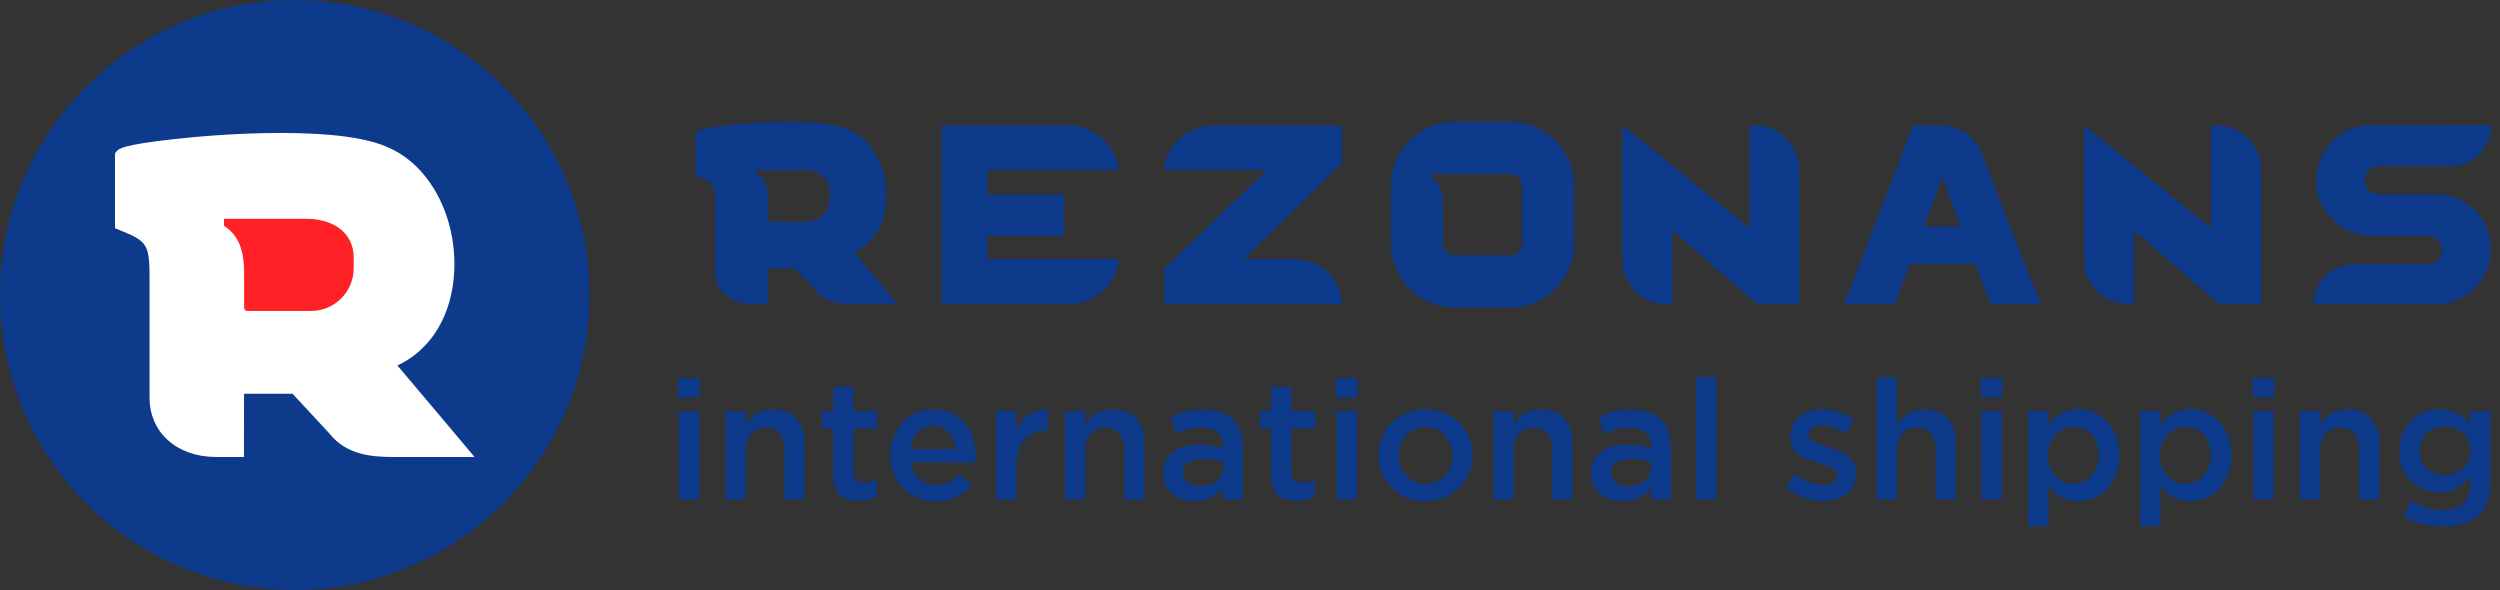
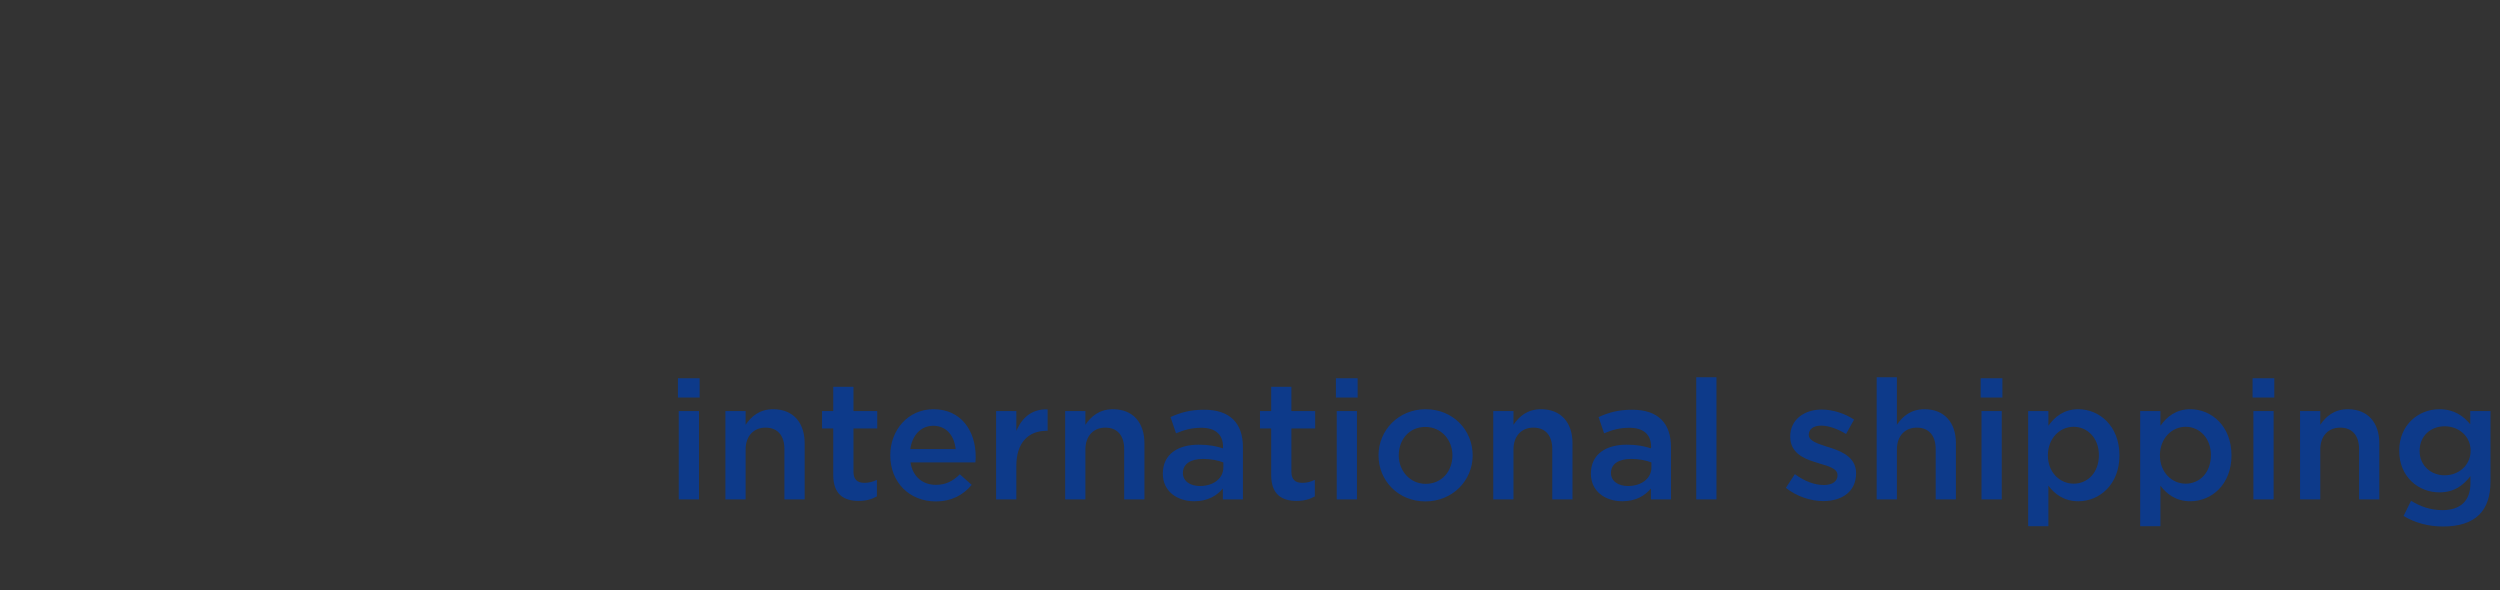
<svg xmlns="http://www.w3.org/2000/svg" width="216px" height="51px" viewBox="0 0 216 51" version="1.1">
  <rect x="0" y="0" width="216" height="51" fill="#333333" stroke="none" />
  <title>logo_rus</title>
  <desc>Created with Sketch.</desc>
  <g id="Symbols" stroke="none" stroke-width="1" fill="none" fill-rule="evenodd">
    <g id="header" transform="translate(0, -4)">
      <g id="logo_rus" transform="translate(0, 4)">
        <g id="logo_r" transform="translate(-0, 0)">
-           <path d="M25.468,50.968 C11.403,50.968 -7.10542736e-15,39.56 -7.10542736e-15,25.485 C-7.10542736e-15,11.409 11.403,0 25.468,0 C39.534,0 50.936,11.409 50.936,25.485 C50.936,39.56 39.534,50.968 25.468,50.968 Z" id="Fill-42" fill="#0D3A8A" />
-           <path d="M34.335,31.58 C37.242,30.218 39.055,27.255 39.243,23.464 C39.479,18.751 37.169,14.357 33.645,12.789 C31.852,11.925 28.7,11.487 24.278,11.487 C20.428,11.487 16.863,11.817 15.08,12.014 C10.516,12.519 10.243,12.865 10.08,13.071 L9.936,13.252 L9.936,19.72 L10.354,19.888 C12.932,20.926 12.932,21.147 12.92,24.841 C12.92,25.088 12.919,34.347 12.919,34.347 C12.919,37.37 15.285,39.483 18.672,39.483 L21.076,39.483 L21.085,34.017 L25.273,34.017 L28.486,37.48 C29.931,39.318 32.173,39.483 33.969,39.483 L41,39.483 C41,39.483 35.964,33.481 34.335,31.58 L34.335,31.58 Z" id="Fill-44" fill="#FFFFFF" />
-           <path d="M26.528,18.907 L19.354,18.907 C19.354,19.028 19.355,19.401 19.355,19.512 C20.982,20.51 21.058,22.448 21.088,23.308 L21.094,26.593 C21.094,26.744 21.216,26.866 21.367,26.866 L26.872,26.866 C28.906,26.866 30.56,25.211 30.56,23.175 L30.56,22.293 C30.56,19.805 28.388,18.907 26.528,18.907" id="Fill-43" fill="#FF2126" />
-         </g>
+           </g>
        <path d="M210.759,35.356 C212.045,35.356 212.839,35.949 213.431,36.657 L213.431,35.515 L215.18,35.515 L215.18,41.587 C215.18,42.874 214.847,43.828 214.211,44.464 C213.518,45.158 212.449,45.49 211.076,45.49 C209.819,45.49 208.649,45.173 207.667,44.58 L208.317,43.264 C209.126,43.77 209.992,44.074 211.033,44.074 C212.593,44.074 213.446,43.264 213.446,41.732 L213.446,41.139 C212.81,41.963 212.016,42.541 210.759,42.541 C208.967,42.541 207.291,41.211 207.291,38.941 C207.291,36.686 208.981,35.356 210.759,35.356 Z M179.567,35.356 C181.373,35.356 183.121,36.787 183.121,39.346 C183.121,41.877 181.387,43.308 179.567,43.308 C178.31,43.308 177.516,42.672 176.981,41.963 L176.981,45.462 L175.233,45.462 L175.233,35.515 L176.981,35.515 L176.981,36.787 C177.544,35.992 178.338,35.356 179.567,35.356 Z M189.247,35.356 C191.052,35.356 192.801,36.787 192.801,39.346 C192.801,41.877 191.067,43.308 189.247,43.308 C187.99,43.308 187.195,42.672 186.66,41.963 L186.66,45.462 L184.912,45.462 L184.912,35.515 L186.66,35.515 L186.66,36.787 C187.223,35.992 188.019,35.356 189.247,35.356 Z M80.646,35.356 C83.073,35.356 84.301,37.265 84.301,39.462 L84.297,39.621 C84.292,39.748 84.282,39.895 84.272,39.953 L78.667,39.953 C78.855,41.197 79.736,41.891 80.863,41.891 C81.715,41.891 82.322,41.573 82.929,40.981 L83.955,41.891 C83.233,42.758 82.235,43.322 80.834,43.322 C78.623,43.322 76.919,41.717 76.919,39.332 C76.919,37.149 78.465,35.356 80.646,35.356 Z M123.179,35.356 C125.519,35.356 127.239,37.134 127.239,39.346 C127.239,41.515 125.505,43.322 123.15,43.322 C120.824,43.322 119.104,41.544 119.104,39.346 C119.104,37.164 120.839,35.356 123.179,35.356 Z M104.036,35.4 C106.29,35.4 107.388,36.585 107.388,38.623 L107.388,43.148 L105.655,43.148 L105.655,42.209 C105.135,42.83 104.339,43.308 103.184,43.308 C101.739,43.308 100.468,42.484 100.468,40.922 C100.468,39.231 101.782,38.421 103.559,38.421 C104.484,38.421 105.076,38.551 105.669,38.739 L105.669,38.595 C105.669,37.539 105.004,36.96 103.791,36.96 C102.938,36.96 102.302,37.149 101.609,37.438 L101.132,36.035 C101.971,35.66 102.794,35.4 104.036,35.4 Z M141.021,35.4 C143.275,35.4 144.373,36.585 144.373,38.623 L144.373,43.148 L142.639,43.148 L142.639,42.209 C142.119,42.83 141.325,43.308 140.169,43.308 C138.724,43.308 137.453,42.484 137.453,40.922 C137.453,39.231 138.767,38.421 140.545,38.421 C141.469,38.421 142.062,38.551 142.654,38.739 L142.654,38.595 C142.654,37.539 141.99,36.96 140.776,36.96 C139.924,36.96 139.288,37.149 138.594,37.438 L138.117,36.035 C138.955,35.66 139.779,35.4 141.021,35.4 Z M157.39,35.385 C158.343,35.385 159.384,35.718 160.193,36.253 L159.499,37.496 C158.762,37.048 157.983,36.773 157.347,36.773 C156.668,36.773 156.277,37.091 156.277,37.568 C156.277,38.088 157.014,38.32 157.852,38.595 L157.997,38.638 L157.997,38.638 L158.256,38.721 C159.295,39.068 160.367,39.599 160.367,40.893 C160.367,42.498 159.123,43.293 157.534,43.293 C156.451,43.293 155.251,42.903 154.298,42.151 L155.078,40.965 C155.902,41.587 156.797,41.905 157.578,41.905 C158.329,41.905 158.762,41.587 158.762,41.053 C158.762,40.488 158.025,40.286 157.187,40.041 L157.058,39.997 L156.806,39.921 C155.752,39.59 154.674,39.091 154.674,37.712 C154.674,36.267 155.873,35.385 157.39,35.385 Z M73.74,33.419 L73.74,35.515 L75.792,35.515 L75.792,37.019 L73.74,37.019 L73.74,40.763 C73.74,41.443 74.087,41.717 74.679,41.717 C75.069,41.717 75.416,41.631 75.763,41.457 L75.763,42.889 C75.33,43.134 74.839,43.279 74.188,43.279 C72.903,43.279 71.993,42.715 71.993,41.038 L71.993,37.019 L71.024,37.019 L71.024,35.515 L71.993,35.515 L71.993,33.419 L73.74,33.419 Z M111.577,33.419 L111.577,35.515 L113.63,35.515 L113.63,37.019 L111.577,37.019 L111.577,40.763 C111.577,41.443 111.924,41.717 112.517,41.717 C112.907,41.717 113.254,41.631 113.601,41.457 L113.601,42.889 C113.167,43.134 112.676,43.279 112.026,43.279 C110.74,43.279 109.83,42.715 109.83,41.038 L109.83,37.019 L108.862,37.019 L108.862,35.515 L109.83,35.515 L109.83,33.419 L111.577,33.419 Z M96.163,35.356 C97.882,35.356 98.879,36.513 98.879,38.29 L98.879,43.148 L97.13,43.148 L97.13,38.811 C97.13,37.626 96.538,36.947 95.498,36.947 C94.487,36.947 93.779,37.655 93.779,38.84 L93.779,43.148 L92.031,43.148 L92.031,35.515 L93.779,35.515 L93.779,36.701 C94.27,35.978 94.978,35.356 96.163,35.356 Z M163.891,32.595 L163.891,36.701 C164.382,35.978 165.09,35.356 166.276,35.356 C167.995,35.356 168.991,36.513 168.991,38.29 L168.991,43.148 L167.243,43.148 L167.243,38.811 C167.243,37.626 166.651,36.947 165.611,36.947 C164.599,36.947 163.891,37.655 163.891,38.84 L163.891,43.148 L162.143,43.148 L162.143,32.595 L163.891,32.595 Z M60.391,35.515 L60.391,43.148 L58.643,43.148 L58.643,35.515 L60.391,35.515 Z M133.147,35.356 C134.867,35.356 135.864,36.513 135.864,38.29 L135.864,43.148 L134.116,43.148 L134.116,38.811 C134.116,37.626 133.524,36.947 132.483,36.947 C131.472,36.947 130.764,37.655 130.764,38.84 L130.764,43.148 L129.016,43.148 L129.016,35.515 L130.764,35.515 L130.764,36.701 C131.255,35.978 131.963,35.356 133.147,35.356 Z M117.241,35.515 L117.241,43.148 L115.493,43.148 L115.493,35.515 L117.241,35.515 Z M202.856,35.356 C204.575,35.356 205.572,36.513 205.572,38.29 L205.572,43.148 L203.824,43.148 L203.824,38.811 C203.824,37.626 203.232,36.947 202.191,36.947 C201.18,36.947 200.472,37.655 200.472,38.84 L200.472,43.148 L198.724,43.148 L198.724,35.515 L200.472,35.515 L200.472,36.701 C200.963,35.978 201.671,35.356 202.856,35.356 Z M66.805,35.356 C68.525,35.356 69.522,36.513 69.522,38.29 L69.522,43.148 L67.774,43.148 L67.774,38.811 C67.774,37.626 67.182,36.947 66.141,36.947 C65.13,36.947 64.422,37.655 64.422,38.84 L64.422,43.148 L62.674,43.148 L62.674,35.515 L64.422,35.515 L64.422,36.701 C64.913,35.978 65.621,35.356 66.805,35.356 Z M148.303,32.595 L148.303,43.148 L146.555,43.148 L146.555,32.595 L148.303,32.595 Z M172.95,35.515 L172.95,43.148 L171.201,43.148 L171.201,35.515 L172.95,35.515 Z M196.441,35.515 L196.441,43.148 L194.693,43.148 L194.693,35.515 L196.441,35.515 Z M90.514,35.371 L90.514,37.221 L90.413,37.221 C88.881,37.221 87.812,38.218 87.812,40.243 L87.812,43.148 L86.063,43.148 L86.063,35.515 L87.812,35.515 L87.811,37.234 L87.876,37.089 C88.366,36.027 89.228,35.315 90.514,35.371 Z M103.949,39.65 C102.852,39.65 102.201,40.098 102.201,40.864 C102.201,41.587 102.852,41.992 103.675,41.992 C104.831,41.992 105.698,41.342 105.698,40.387 L105.698,39.953 C105.25,39.78 104.629,39.65 103.949,39.65 Z M140.935,39.65 C139.837,39.65 139.187,40.098 139.187,40.864 C139.187,41.587 139.837,41.992 140.66,41.992 C141.816,41.992 142.683,41.342 142.683,40.387 L142.683,39.953 C142.235,39.78 141.613,39.65 140.935,39.65 Z M123.15,36.888 C121.749,36.888 120.852,37.987 120.852,39.346 C120.852,40.676 121.821,41.804 123.179,41.804 C124.595,41.804 125.49,40.691 125.49,39.346 C125.49,38.001 124.523,36.888 123.15,36.888 Z M188.842,36.874 C187.657,36.874 186.617,37.857 186.617,39.346 C186.617,40.821 187.657,41.789 188.842,41.789 C190.041,41.789 191.023,40.85 191.023,39.318 C191.023,37.843 190.027,36.874 188.842,36.874 Z M179.162,36.874 C177.978,36.874 176.937,37.857 176.937,39.346 C176.937,40.821 177.978,41.789 179.162,41.789 C180.362,41.789 181.344,40.85 181.344,39.318 C181.344,37.843 180.347,36.874 179.162,36.874 Z M211.221,36.831 C210.007,36.831 209.053,37.67 209.053,38.956 C209.053,40.214 210.022,41.066 211.221,41.066 C212.435,41.066 213.461,40.199 213.461,38.941 C213.461,37.683 212.435,36.831 211.221,36.831 Z M80.632,36.787 C79.562,36.787 78.812,37.611 78.652,38.797 L82.568,38.797 C82.452,37.67 81.788,36.787 80.632,36.787 Z M60.449,32.681 L60.449,34.344 L58.571,34.344 L58.571,32.681 L60.449,32.681 Z M117.299,32.681 L117.299,34.344 L115.421,34.344 L115.421,32.681 L117.299,32.681 Z M173.008,32.681 L173.008,34.344 L171.129,34.344 L171.129,32.681 L173.008,32.681 Z M196.499,32.681 L196.499,34.344 L194.621,34.344 L194.621,32.681 L196.499,32.681 Z" id="Combined-Shape" fill="#0D3A8A" />
-         <path d="M130.492,10.534 C133.532,10.534 136.004,13.008 136.004,16.05 L136.004,16.05 L136.004,21.049 C136.004,24.091 133.532,26.565 130.492,26.565 L130.492,26.565 L125.691,26.565 C122.652,26.565 120.179,24.091 120.179,21.049 L120.179,21.049 L120.179,16.05 C120.179,13.008 122.652,10.534 125.691,10.534 L125.691,10.534 Z M167.63,10.827 C169.224,10.823 170.657,11.8 171.234,13.288 C172.83,17.394 175.902,25.324 176.356,26.263 C176.149,26.263 171.975,26.275 171.975,26.275 L171.975,26.275 L170.662,22.816 L165.009,22.812 L163.717,26.264 L159.348,26.264 L165.298,10.827 Z M140.169,10.822 L151.148,19.71 L151.148,10.841 L151.661,10.839 C153.762,10.832 155.469,12.578 155.469,14.68 L155.469,14.68 L155.469,26.274 L151.862,26.274 L144.496,19.931 L144.496,26.261 L143.975,26.263 C141.874,26.269 140.168,24.566 140.169,22.464 L140.169,22.464 L140.169,10.822 Z M180.066,10.822 L191.043,19.71 L191.043,10.841 L191.556,10.839 C193.657,10.832 195.364,12.578 195.364,14.68 L195.364,14.68 L195.364,26.274 L191.751,26.274 L184.391,19.931 L184.391,26.261 L183.87,26.263 C181.769,26.269 180.063,24.566 180.064,22.464 L180.064,22.464 L180.066,10.822 Z M215.248,10.819 C215.248,12.715 213.714,14.348 211.818,14.35 L211.818,14.35 L205.576,14.35 C204.74,14.35 204.297,14.978 204.297,15.61 C204.297,16.234 204.837,16.797 205.562,16.797 L205.562,16.797 L210.515,16.797 C213.21,16.772 215.218,18.962 215.218,21.575 C215.218,23.795 213.41,26.27 210.538,26.27 L210.538,26.27 L199.911,26.274 C199.913,24.27 201.539,22.821 203.543,22.822 L203.543,22.822 L209.796,22.822 C210.559,22.822 210.999,22.195 210.999,21.577 C210.999,20.994 210.492,20.391 209.796,20.391 L209.796,20.391 L204.817,20.391 C202.326,20.391 200.116,18.16 200.116,15.763 C200.116,13.305 201.925,10.822 204.835,10.822 L204.835,10.822 Z M104.629,10.84 L115.933,10.845 L115.933,14.119 L107.495,22.373 L111.64,22.373 C114.09,22.373 115.933,24.043 115.933,26.264 C115.525,26.264 104.592,26.266 101.427,26.267 L100.576,26.267 L100.576,23.244 L109.491,14.681 L100.576,14.681 C100.576,12.745 102.718,10.84 104.629,10.84 L104.629,10.84 Z M81.738,10.836 C82.777,10.82 91.716,10.831 92.431,10.832 L92.477,10.832 C94.646,10.832 96.642,12.887 96.642,14.681 L96.642,14.681 L85.323,14.681 L85.323,16.806 L91.921,16.806 L91.921,20.381 L85.323,20.381 L85.323,22.381 L96.632,22.381 C96.632,24.574 94.271,26.267 92.652,26.265 L92.652,26.265 L81.371,26.267 L81.371,10.842 Z M68.168,10.524 C70.655,10.524 72.427,10.771 73.435,11.256 C75.417,12.138 76.716,14.609 76.584,17.259 C76.478,19.391 75.458,21.057 73.823,21.823 C74.739,22.892 76.95,25.545 77.061,25.678 L77.061,25.678 L77.572,26.265 L73.618,26.263 C72.608,26.263 71.346,26.174 70.534,25.141 L70.534,25.141 L68.728,23.193 L66.372,23.196 L66.367,26.267 L65.016,26.267 C63.111,26.267 61.78,25.079 61.78,23.379 L61.78,23.379 L61.78,17.449 C61.772,15.926 61.638,15.771 60.338,15.249 L60.338,15.249 L60.103,15.154 L60.103,11.516 L60.184,11.414 C60.275,11.299 60.429,11.104 62.996,10.82 C63.998,10.709 66.003,10.524 68.168,10.524 Z M123.702,15.038 C123.702,15.055 123.702,15.081 123.702,15.11 L123.703,15.374 C124.618,15.936 124.661,17.025 124.678,17.509 L124.678,17.509 L124.682,21.049 C124.682,21.606 125.135,22.059 125.691,22.059 L125.691,22.059 L130.492,22.059 C131.048,22.059 131.501,21.606 131.501,21.049 L131.501,21.049 L131.501,16.05 C131.501,15.493 131.048,15.04 130.492,15.04 L130.492,15.04 Z M167.81,15.307 L166.24,19.553 L169.42,19.563 L167.81,15.307 Z M69.433,14.696 L65.399,14.696 L65.399,14.696 L65.399,15.037 C66.314,15.598 66.357,16.688 66.374,17.172 L66.374,17.172 L66.374,19.019 C66.374,19.103 66.446,19.172 66.53,19.172 L66.53,19.172 L69.627,19.172 C70.77,19.172 71.701,18.241 71.701,17.096 L71.701,17.096 L71.701,16.601 C71.701,15.201 70.479,14.696 69.433,14.696 L69.433,14.696 Z" id="Combined-Shape" fill="#0D3A8A" />
      </g>
    </g>
  </g>
</svg>